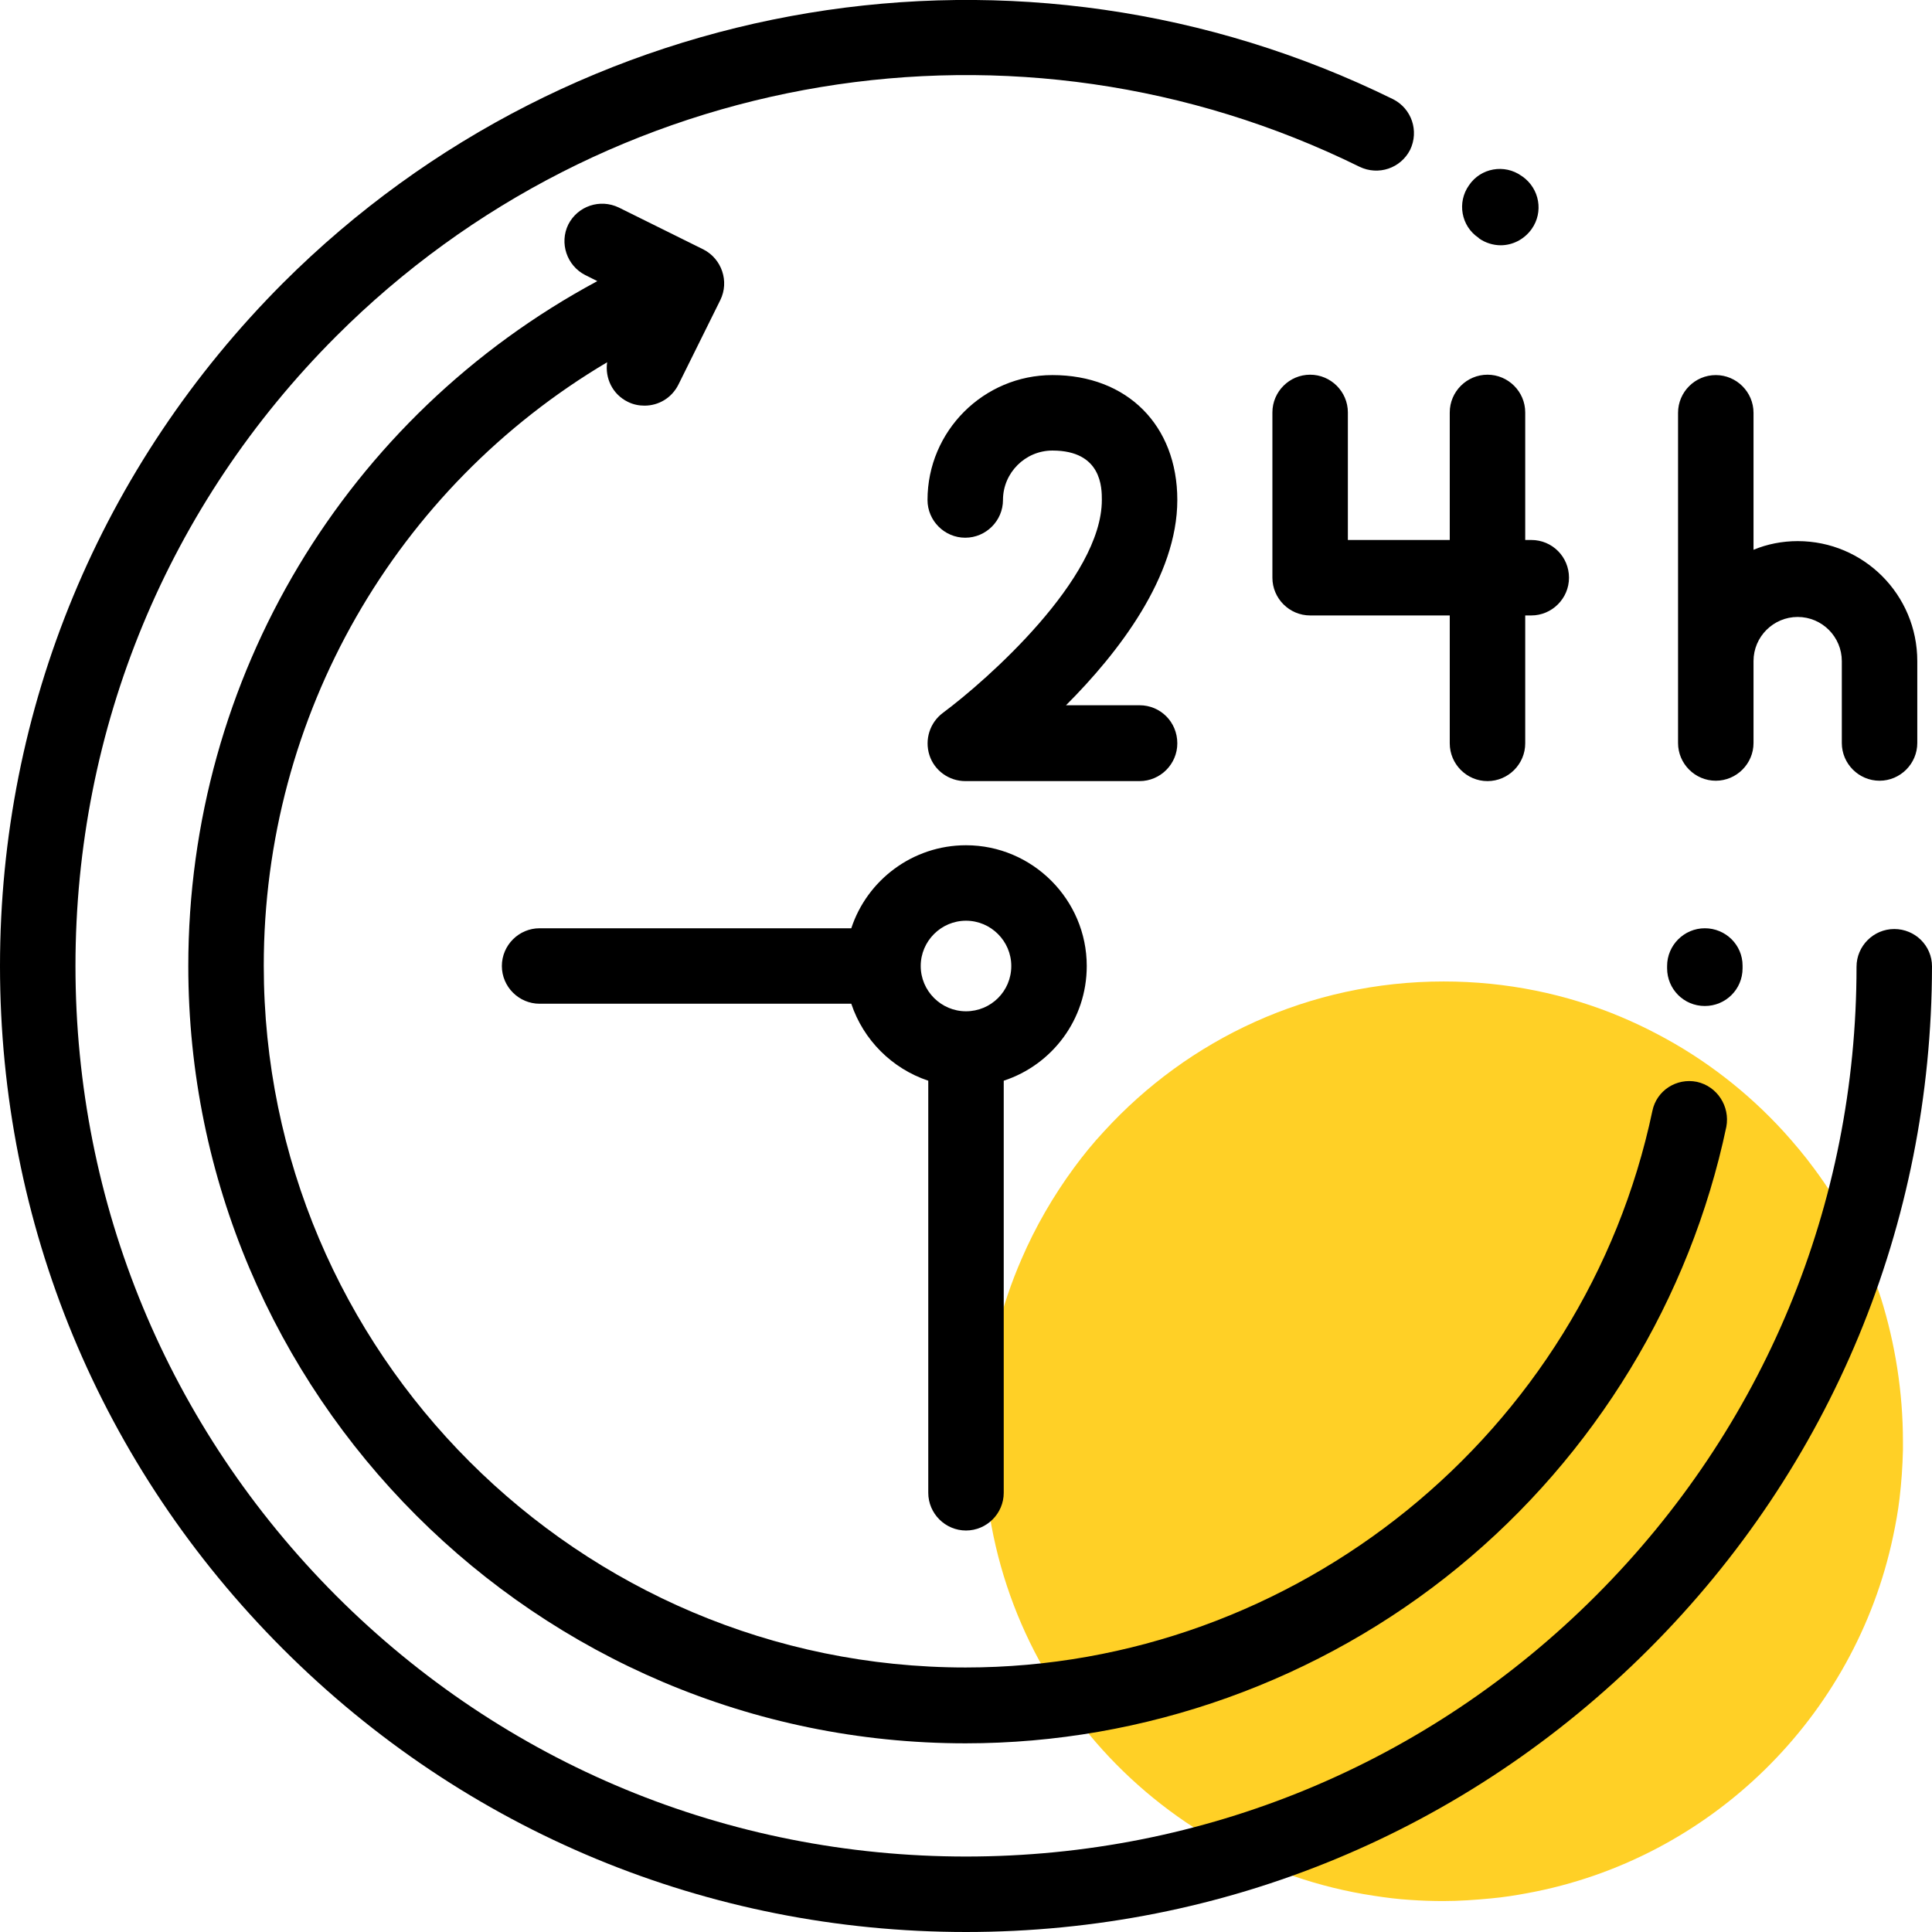
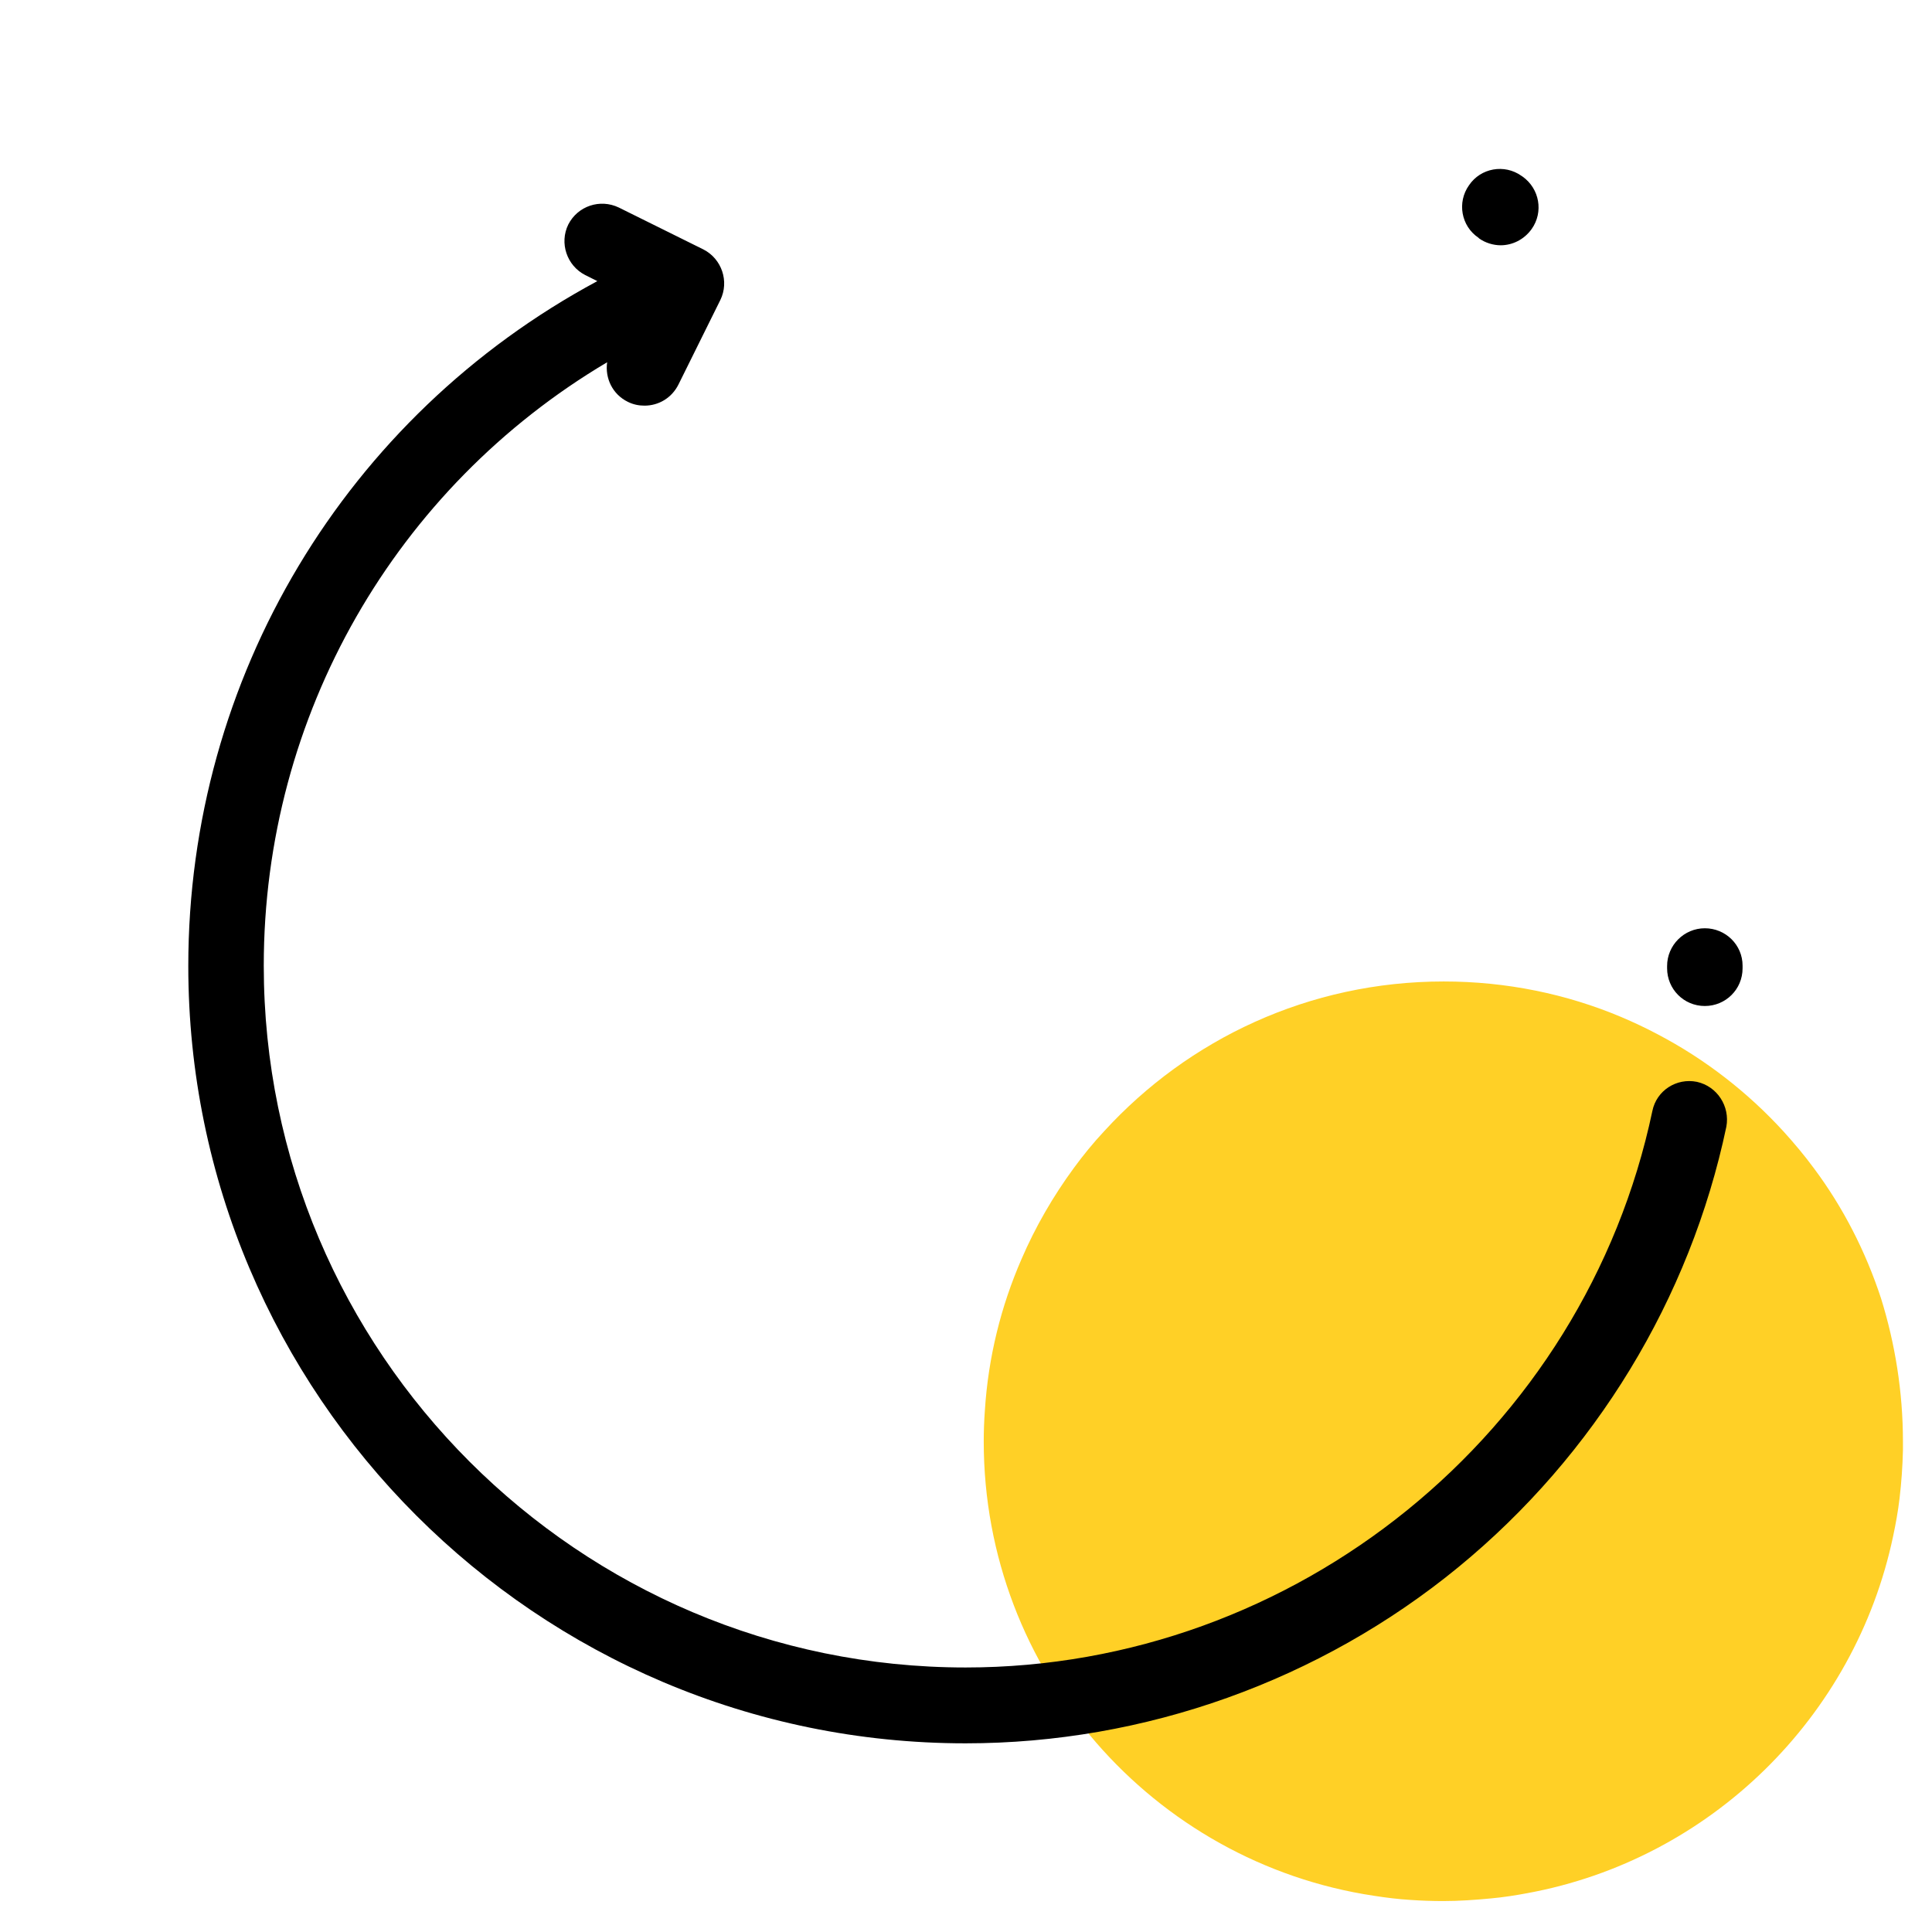
<svg xmlns="http://www.w3.org/2000/svg" viewBox="0 0 512 512" style="enable-background:new 0 0 512 512" xml:space="preserve">
  <path d="M504.3 382v2.3c-.1 4.3-.4 8.6-.9 12.8-.4 3.4-1 6.7-1.7 10-10.1 48-48.5 85.7-96.9 94.6-3.2.6-6.4 1.1-9.7 1.4-4.2.4-8.4.7-12.6.7-2.9 0-5.9-.1-8.7-.3-3.3-.2-6.5-.6-9.7-1.1-58.5-8.8-103.4-59.4-103.4-120.4 0-2.7.1-5.5.3-8.2.9-14.2 4.3-27.7 9.7-40.1 3.7-8.6 8.4-16.7 13.9-24.2 2.5-3.4 5.1-6.6 8-9.7 22.3-24.4 54.3-39.7 90-39.7 16.6 0 32.5 3.3 47 9.4 3.3 1.4 6.5 2.9 9.7 4.6 12.6 6.6 23.9 15.4 33.4 25.8 2.8 3.1 5.5 6.3 8 9.7 7.7 10.3 13.7 22 17.8 34.5 3.7 11.9 5.8 24.7 5.8 37.9z" style="fill:#ffd026" />
-   <path d="M502 246.2c-5.5 0-10 4.5-10 10 0 63-24.6 122.2-69.1 166.7C378.3 467.5 319 492 256 492s-122.3-24.5-166.9-69.1C44.6 378.3 20 319.1 20 256c0-63 24.5-122.3 69.1-166.9C160.6 17.6 269.6-.5 360.3 44.2c5 2.4 10.9.4 13.4-4.5 2.4-5 .4-10.9-4.5-13.4C270.8-22.1 152.6-2.5 75 75 26.7 123.4 0 187.7 0 256c0 68.4 26.6 132.6 75 181 48.3 48.3 112.6 75 181 75s132.6-26.6 181-75c48.3-48.3 74.9-112.5 75-180.9 0-5.5-4.5-9.9-10-9.9z" />
  <path d="m403.5 46.8-.3-.2c-4.5-3.2-10.8-2.1-13.9 2.5-3.2 4.5-2.1 10.8 2.5 13.9l.2.2c1.7 1.2 3.8 1.8 5.7 1.8 3.1 0 6.2-1.5 8.2-4.3 3.2-4.5 2.1-10.7-2.4-13.9zM451.8 246c-5.5 0-10 4.5-10 10v.6c0 5.5 4.4 10 10 10 5.5 0 10-4.4 10-10v-.7c0-5.5-4.5-9.9-10-9.9zM449.7 286.7c-5.4-1.1-10.7 2.3-11.8 7.7-18 85.4-94.5 147.5-182 147.5-102.5 0-186-83.4-186-186 0-66.4 35-126.7 91-159.9-.6 4.2 1.4 8.5 5.5 10.5 1.4.7 2.9 1 4.4 1 3.7 0 7.2-2 9-5.6l11.1-22.4c2.4-4.9.4-10.9-4.5-13.4L164 55c-5-2.4-10.9-.4-13.4 4.5-2.4 4.9-.4 10.9 4.5 13.4l3.2 1.6C91.7 110.3 49.9 179.5 49.9 256c0 113.6 92.4 206 206 206 47.5 0 93.9-16.6 130.6-46.7 36.2-29.7 61.4-71.1 71-116.7 1-5.4-2.4-10.7-7.8-11.9z" />
-   <path d="M256 224c-14.1 0-26.2 9.2-30.4 22H143c-5.5 0-10 4.5-10 10s4.5 10 10 10h82.6c3.2 9.6 10.8 17.2 20.4 20.4v109.2c0 5.5 4.5 10 10 10s10-4.5 10-10V286.4c12.8-4.2 22-16.2 22-30.4 0-17.6-14.4-32-32-32zm0 44c-6.6 0-12-5.4-12-12s5.4-12 12-12 12 5.4 12 12c0 6.7-5.4 12-12 12zM302 186.9h-19.5c13.9-13.9 29.5-34.1 29.5-54.4 0-19.8-13.3-33.1-33.1-33.1-18.2 0-33.1 14.8-33.1 33.1 0 5.5 4.5 10 10 10s10-4.5 10-10c0-7.2 5.9-13.1 13.1-13.1 13.1 0 13.1 9.9 13.1 13.1 0 20.8-30.4 47.7-42.1 56.4-3.5 2.6-4.9 7.1-3.6 11.2 1.3 4.1 5.2 6.9 9.5 6.9H302c5.5 0 10-4.5 10-10 0-5.7-4.5-10.1-10-10.1zM405.8 143.1h-1.6v-33.8c0-5.5-4.5-10-10-10s-10 4.5-10 10v33.8h-27v-33.8c0-5.5-4.5-10-10-10s-10 4.5-10 10v43.8c0 5.5 4.5 10 10 10h37V197c0 5.5 4.5 10 10 10s10-4.5 10-10v-33.9h1.6c5.5 0 10-4.5 10-10s-4.4-10-10-10zM476.4 143.4c-4.1 0-8.1.8-11.7 2.3v-36.3c0-5.5-4.5-10-10-10s-10 4.5-10 10v87.5c0 5.5 4.5 10 10 10s10-4.5 10-10v-21.7c0-6.5 5.3-11.7 11.7-11.7 6.5 0 11.7 5.3 11.7 11.7v21.7c0 5.5 4.5 10 10 10s10-4.5 10-10v-21.7c0-17.6-14.2-31.8-31.7-31.8z" />
</svg>